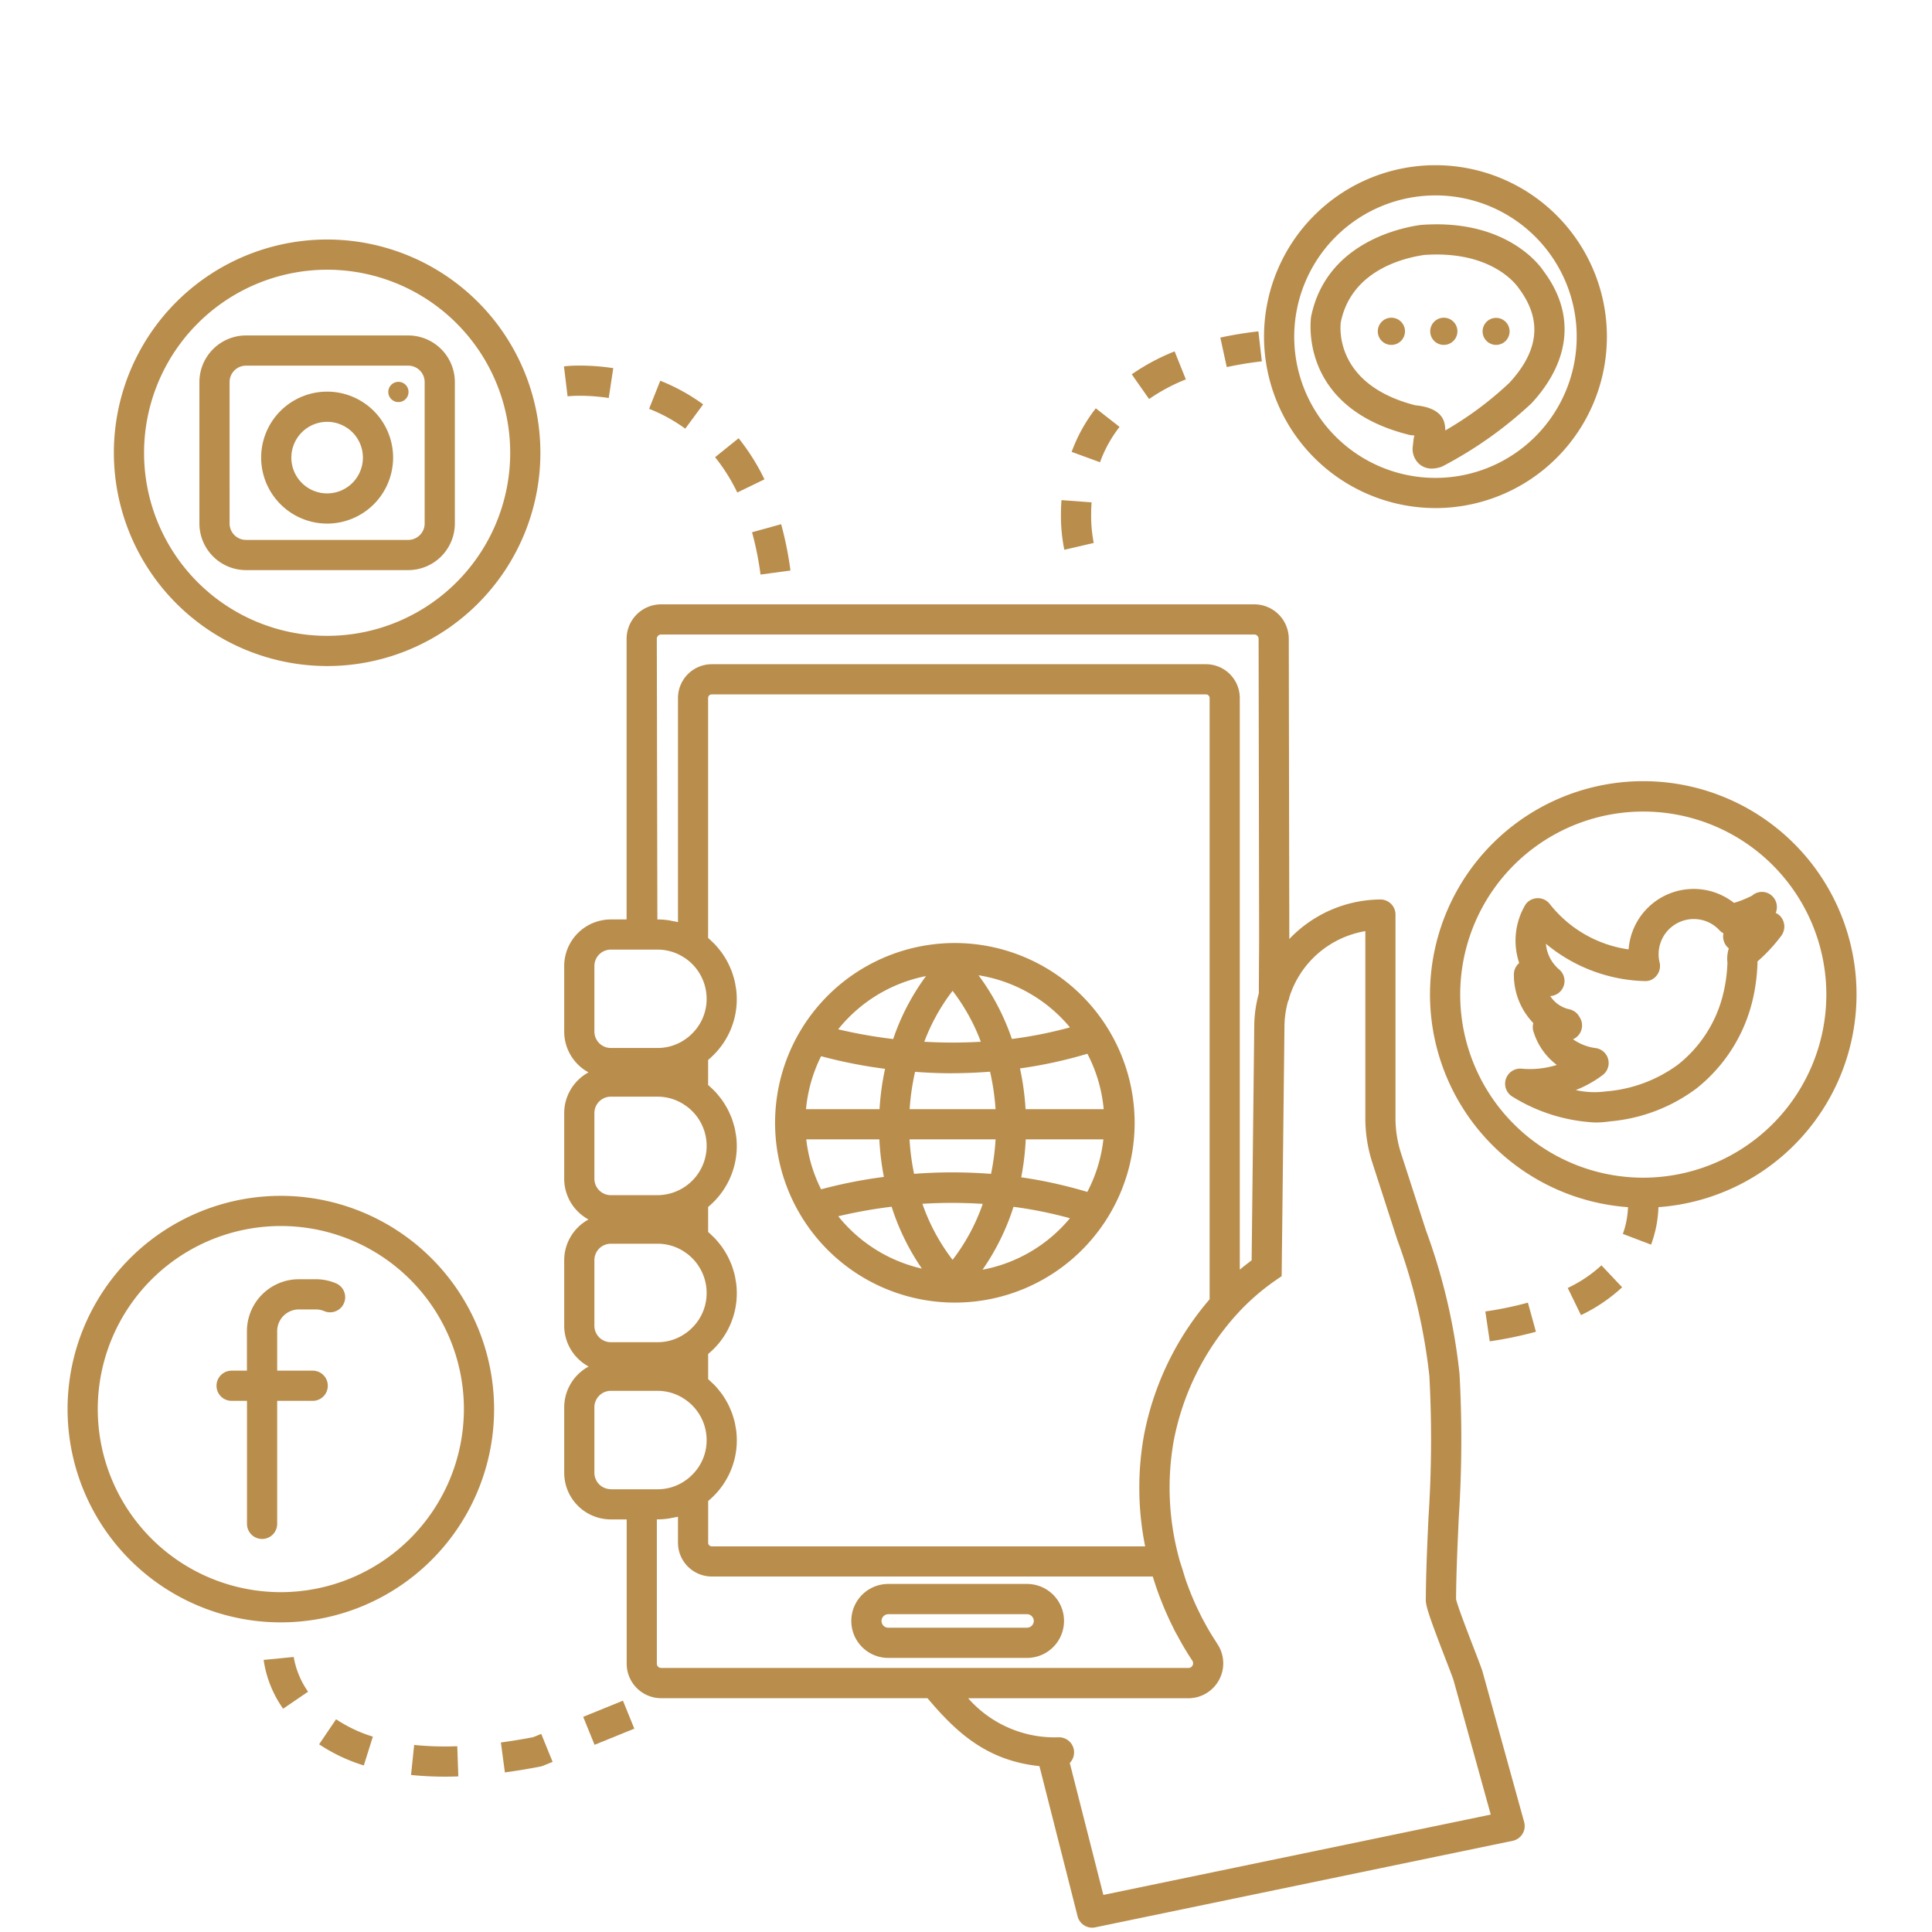
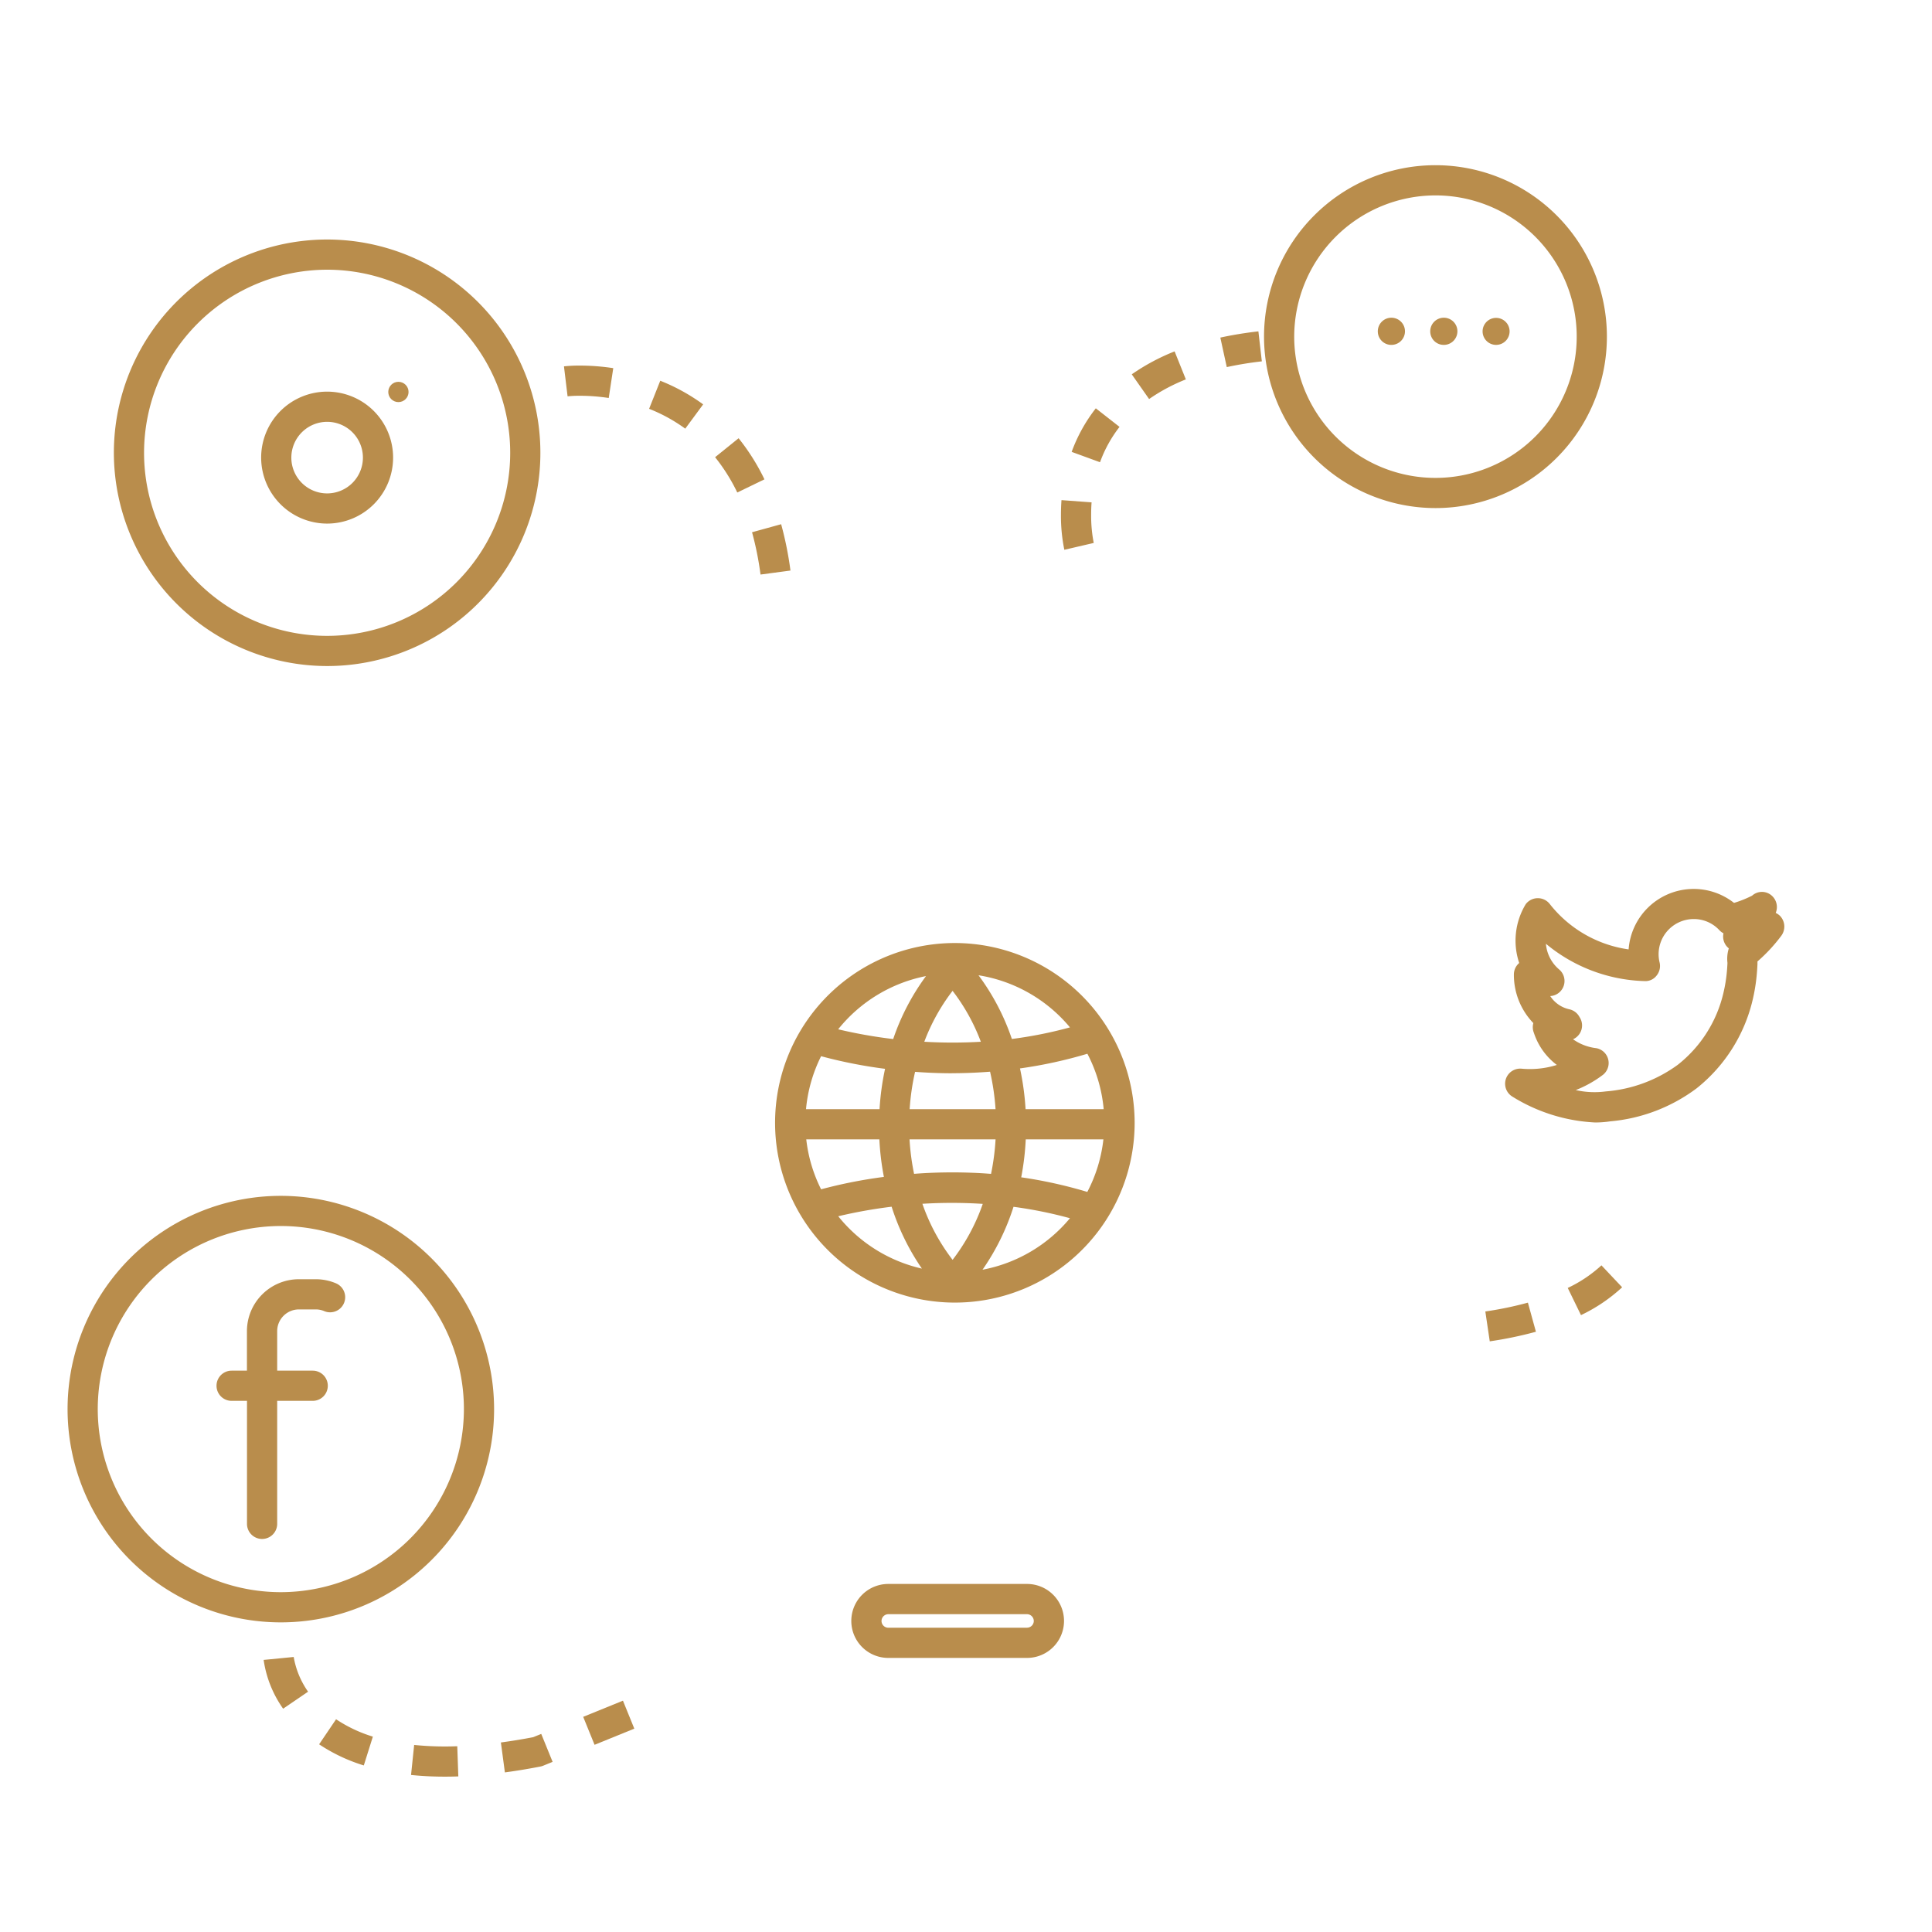
<svg xmlns="http://www.w3.org/2000/svg" id="SvgjsSvg1023" width="288" height="288">
  <defs id="SvgjsDefs1024" />
  <g id="SvgjsG1025">
    <svg viewBox="0 0 128 128" width="288" height="288">
      <path fill="#b98d4c" d="M18.607,79.228A14.129,14.129,0,1,0,32.735,93.356,14.144,14.144,0,0,0,18.607,79.228Zm0,26.257A12.129,12.129,0,1,1,30.735,93.356,12.142,12.142,0,0,1,18.607,105.485Z" class="color231f20 svgShape" />
      <path fill="#b98d4c" d="M22.259 85.023a3.432 3.432 0 0 0-1.34-.271H19.8a3.444 3.444 0 0 0-3.44 3.44V90.81H15.345a1 1 0 1 0 0 2h1.019v8.15a1 1 0 0 0 2 0V92.81h2.354a1 1 0 1 0 0-2H18.364V88.192a1.442 1.442 0 0 1 1.44-1.44h1.115a1.426 1.426 0 0 1 .56.113 1 1 0 0 0 .78-1.842zM21.672 44.127A14.129 14.129 0 1 0 7.544 30 14.145 14.145 0 0 0 21.672 44.127zm0-26.258A12.129 12.129 0 1 1 9.544 30 12.143 12.143 0 0 1 21.672 17.869z" class="color231f20 svgShape" />
-       <path fill="#b98d4c" d="M16.3,37.771H27.046a3.092,3.092,0,0,0,3.089-3.089V25.314a3.092,3.092,0,0,0-3.089-3.089H16.3a3.093,3.093,0,0,0-3.089,3.089v9.368A3.093,3.093,0,0,0,16.3,37.771ZM15.21,25.314A1.091,1.091,0,0,1,16.3,24.225H27.046a1.09,1.09,0,0,1,1.089,1.089v9.368a1.09,1.09,0,0,1-1.089,1.089H16.3a1.09,1.09,0,0,1-1.089-1.089Z" class="color231f20 svgShape" />
      <path fill="#b98d4c" d="M21.672,34.689a4.371,4.371,0,1,0-4.37-4.371A4.376,4.376,0,0,0,21.672,34.689Zm0-6.742a2.371,2.371,0,1,1-2.37,2.371A2.374,2.374,0,0,1,21.672,27.947Z" class="color231f20 svgShape" />
      <circle cx="26.396" cy="25.968" r=".672" fill="#b98d4c" class="color231f20 svgShape" />
-       <path fill="#b98d4c" d="M123,65.9a14.129,14.129,0,1,0-15.14,14.077,5.846,5.846,0,0,1-.342,1.772l1.869.712a7.863,7.863,0,0,0,.489-2.484A14.135,14.135,0,0,0,123,65.9ZM108.868,78.025A12.129,12.129,0,1,1,121,65.9,12.142,12.142,0,0,1,108.868,78.025Z" class="color231f20 svgShape" />
      <path fill="#b98d4c" d="M117.927 60.676a1.064 1.064 0 0 0-.281-.194 1.01 1.01 0 0 0-.287-1.165.976.976 0 0 0-1.276.021 7.1 7.1 0 0 1-1.2.481A4.323 4.323 0 0 0 107.9 62.9a8.069 8.069 0 0 1-5.218-3 1 1 0 0 0-.8-.393h0a1 1 0 0 0-.8.4 4.651 4.651 0 0 0-.431 3.894 1 1 0 0 0-.352.736 4.6 4.6 0 0 0 1.289 3.246 1.006 1.006 0 0 0 .038.651 4.345 4.345 0 0 0 1.518 2.121 5.956 5.956 0 0 1-2.333.248 1 1 0 0 0-.64 1.833 11.423 11.423 0 0 0 5.51 1.731 6.541 6.541 0 0 0 1-.075 11.172 11.172 0 0 0 5.729-2.191 10.58 10.58 0 0 0 3.709-5.861 11.965 11.965 0 0 0 .261-1.567q.039-.395.056-.79c0-.033 0-.1 0-.184a10.808 10.808 0 0 0 1.578-1.7A1.024 1.024 0 0 0 117.927 60.676zm-3.478 3.118c-.009.226-.026.452-.048.677a9.921 9.921 0 0 1-.217 1.3 8.513 8.513 0 0 1-3.026 4.773 9.306 9.306 0 0 1-4.77 1.765 5.635 5.635 0 0 1-1.99-.089 7.514 7.514 0 0 0 1.812-1.018 1 1 0 0 0-.452-1.758 3.317 3.317 0 0 1-1.54-.59 1 1 0 0 0 .458-1.425l-.055-.093a1 1 0 0 0-.63-.464 2.023 2.023 0 0 1-1.284-.88 1 1 0 0 0 .608-1.748 2.5 2.5 0 0 1-.894-1.717A10.68 10.68 0 0 0 108.959 65a.932.932 0 0 0 .8-.373 1 1 0 0 0 .193-.864 2.282 2.282 0 0 1-.065-.547 2.33 2.33 0 0 1 2.326-2.327 2.3 2.3 0 0 1 1.7.738.987.987 0 0 0 .272.207 1 1 0 0 0 .092.681.981.981 0 0 0 .261.316A2.29 2.29 0 0 0 114.449 63.794zM95.1 33.661A11.358 11.358 0 1 0 83.745 22.3 11.37 11.37 0 0 0 95.1 33.661zm0-20.715A9.358 9.358 0 1 1 85.745 22.3 9.369 9.369 0 0 1 95.1 12.946z" class="color231f20 svgShape" />
-       <path fill="#b98d4c" d="M93.363,28.81a.953.953,0,0,0,.167.027c.056,0,.116.011.177.02-.008.036-.016.071-.025.1a1.06,1.06,0,0,0-.03.157l-.059.531A1.329,1.329,0,0,0,94.1,30.8a1.253,1.253,0,0,0,.765.244,1.941,1.941,0,0,0,.678-.135,26.721,26.721,0,0,0,5.934-4.2c2.615-2.841,2.878-5.973.784-8.753-.09-.143-2.284-3.493-8.113-3.054-.024,0-.121.016-.145.02-1.427.214-6.161,1.28-7.137,6.049C86.858,21.032,85.941,26.964,93.363,28.81Zm-4.53-7.47c.691-3.371,4.055-4.228,5.469-4.44l.038-.007c4.542-.327,6.173,2.042,6.28,2.2,1.558,2.074,1.358,4.122-.613,6.263a22.742,22.742,0,0,1-4.254,3.163,1.872,1.872,0,0,0-.086-.593c-.254-.763-1.153-1.008-1.9-1.075C88.27,25.444,88.815,21.468,88.833,21.34Z" class="color231f20 svgShape" />
      <path fill="#b98d4c" d="M92.183 22.85a.9.9 0 1 0-.9-.9A.895.895 0 0 0 92.183 22.85zM95.652 22.85a.9.9 0 1 0-.895-.9A.895.895 0 0 0 95.652 22.85z" class="color231f20 svgShape" />
      <circle cx="99.12" cy="21.955" r=".895" fill="#b98d4c" class="color231f20 svgShape" />
      <rect width="2.843" height="2" x="38.911" y="113.136" fill="#b98d4c" transform="rotate(-22.118 40.332 114.139)" class="color231f20 svgShape" />
      <path fill="#b98d4c" d="M21.143 115.565a11.355 11.355 0 0 0 2.96 1.4l.6-1.909a9.258 9.258 0 0 1-2.437-1.151zM27.439 115.607l-.206 1.989a22.034 22.034 0 0 0 2.245.112q.432 0 .887-.016l-.07-2A20.422 20.422 0 0 1 27.439 115.607zM35.322 115.094c-.734.14-1.453.258-2.137.349l.265 1.983c.752-.1 1.542-.231 2.347-.387a1 1 0 0 0 .187-.055l.628-.256-.753-1.852zM17.467 109.974a7.432 7.432 0 0 0 1.291 3.232l1.653-1.127a5.666 5.666 0 0 1-.953-2.3zM38.43 26.221a12.706 12.706 0 0 1 1.9.147l.3-1.977a14.752 14.752 0 0 0-2.2-.17 9.266 9.266 0 0 0-1.066.051l.24 1.986A7.543 7.543 0 0 1 38.43 26.221zM50.387 38.065L52.37 37.8a22.864 22.864 0 0 0-.617-3.07l-1.928.533A20.863 20.863 0 0 1 50.387 38.065zM46.586 26.791a12.829 12.829 0 0 0-2.842-1.566l-.739 1.86A10.762 10.762 0 0 1 45.4 28.4zM50.647 31.758a14.193 14.193 0 0 0-1.713-2.723l-1.557 1.256a12.171 12.171 0 0 1 1.47 2.339zM83.6 23.941l-.228-1.988c-.882.1-1.731.241-2.522.413l.427 1.955A23.184 23.184 0 0 1 83.6 23.941zM74.172 28.282L72.6 27.052A10.568 10.568 0 0 0 71 29.938l1.879.686A8.564 8.564 0 0 1 74.172 28.282zM78.566 25.136l-.745-1.856A14 14 0 0 0 74.982 24.8l1.149 1.637A11.978 11.978 0 0 1 78.566 25.136zM72.463 35.971a9.343 9.343 0 0 1-.172-1.878c0-.253.008-.525.029-.811l-1.994-.147c-.025.338-.035.659-.035.958a11.133 11.133 0 0 0 .224 2.332zM103.867 85.33l.877 1.8a10.9 10.9 0 0 0 2.727-1.844L106.1 83.832A8.885 8.885 0 0 1 103.867 85.33zM98.407 86.888l.293 1.979a25.783 25.783 0 0 0 3.059-.635l-.532-1.928A23.446 23.446 0 0 1 98.407 86.888zM63.262 62.478a11.911 11.911 0 1 0 11.911 11.91A11.924 11.924 0 0 0 63.262 62.478zm7.626 5.589a28.292 28.292 0 0 1-3.849.768 15.287 15.287 0 0 0-2.21-4.221A9.9 9.9 0 0 1 70.888 68.067zm-7.777 15.4a13.148 13.148 0 0 1-2-3.713 32.19 32.19 0 0 1 4 .006A13.164 13.164 0 0 1 63.111 83.469zm-2.552-5.7a15.7 15.7 0 0 1-.3-2.281h5.7a15.616 15.616 0 0 1-.3 2.286A33.42 33.42 0 0 0 60.559 77.77zm4.425-8.748a32.317 32.317 0 0 1-3.747 0 13.051 13.051 0 0 1 1.874-3.374A13.018 13.018 0 0 1 64.984 69.022zm-1.917 2.084c.811 0 1.657-.033 2.528-.1a15.8 15.8 0 0 1 .363 2.483H60.266a15.689 15.689 0 0 1 .36-2.474C61.4 71.07 62.212 71.106 63.067 71.106zm-4.8 2.383H53.4a9.844 9.844 0 0 1 1-3.51 31.851 31.851 0 0 0 4.237.836A17.7 17.7 0 0 0 58.272 73.489zm-.007 2a17.744 17.744 0 0 0 .3 2.487 31.949 31.949 0 0 0-4.16.822 9.783 9.783 0 0 1-.983-3.309zm9.693 0h5.15a9.822 9.822 0 0 1-1.066 3.482A30.357 30.357 0 0 0 67.658 78 17.583 17.583 0 0 0 67.958 75.489zm-.006-2a17.8 17.8 0 0 0-.37-2.7 30.148 30.148 0 0 0 4.465-.972 9.827 9.827 0 0 1 1.08 3.672zm-6.593-8.823a15.277 15.277 0 0 0-2.178 4.177 32.25 32.25 0 0 1-3.645-.646A9.907 9.907 0 0 1 61.359 64.666zM55.536 80.58a32.255 32.255 0 0 1 3.537-.632 15.536 15.536 0 0 0 2.005 4.1A9.921 9.921 0 0 1 55.536 80.58zm9.558 3.542a15.5 15.5 0 0 0 2.054-4.168 28.322 28.322 0 0 1 3.739.756A9.906 9.906 0 0 1 65.094 84.122zM68.044 104.941H58.851a2.449 2.449 0 0 0 0 4.9h9.193a2.449 2.449 0 0 0 0-4.9zm0 2.9H58.851a.449.449 0 0 1-.448-.449.454.454 0 0 1 .448-.448h9.193a.454.454 0 0 1 .447.448A.448.448 0 0 1 68.044 107.838z" class="color231f20 svgShape" />
-       <path fill="#b98d4c" d="M98.215,110.723c-.084-.258-.311-.85-.58-1.548-.378-.979-1.073-2.779-1.168-3.227.012-1.776.1-3.592.177-5.35a79.6,79.6,0,0,0,.053-9.577,39.557,39.557,0,0,0-2.222-9.5l-1.653-5.11a7.608,7.608,0,0,1-.367-2.313V60.593a1,1,0,0,0-1.013-1,8.416,8.416,0,0,0-6.023,2.621c0-.151,0-.309,0-.454l-.034-19.435A2.289,2.289,0,0,0,83.1,40.039H43.8a2.289,2.289,0,0,0-2.286,2.286V60.916H40.467A3.091,3.091,0,0,0,37.38,64v4.353a3.075,3.075,0,0,0,1.611,2.694,3.078,3.078,0,0,0-1.611,2.694V78.1a3.075,3.075,0,0,0,1.611,2.694,3.077,3.077,0,0,0-1.611,2.694v4.353A3.076,3.076,0,0,0,39,90.535a3.078,3.078,0,0,0-1.619,2.7v4.343a3.09,3.09,0,0,0,3.087,3.087h1.051v9.558a2.289,2.289,0,0,0,2.286,2.287H61.448c1.92,2.27,3.919,4.132,7.418,4.5l2.527,9.949a1,1,0,0,0,.968.754,1.017,1.017,0,0,0,.2-.021l27.657-5.734a1,1,0,0,0,.761-1.245Zm-54.7-68.4a.287.287,0,0,1,.286-.286H83.1a.29.29,0,0,1,.286.288l.034,19.435c0,.642,0,1.359-.01,2.038,0,.772-.01,1.5-.007,2.008a8.379,8.379,0,0,0-.305,2.14L82.924,83.5q-.4.3-.785.617V46.247A2.243,2.243,0,0,0,79.9,44.006H47.159a2.243,2.243,0,0,0-2.241,2.241V61.094c-.129-.035-.261-.054-.392-.078-.078-.014-.154-.035-.233-.046a5.364,5.364,0,0,0-.741-.054ZM75.87,102.45H47.159a.239.239,0,0,1-.241-.241V99.446q.18-.15.351-.321a5.2,5.2,0,0,0,1.508-4.335c-.008-.069-.023-.135-.034-.2-.021-.135-.044-.27-.075-.4-.019-.079-.044-.156-.067-.234-.034-.117-.069-.234-.11-.348-.03-.082-.065-.162-.1-.242-.045-.106-.092-.211-.143-.313-.041-.081-.084-.161-.13-.24-.055-.1-.113-.19-.174-.283s-.1-.155-.159-.23-.135-.174-.206-.258-.119-.144-.183-.212c-.079-.085-.163-.164-.248-.243-.064-.06-.126-.123-.194-.18-.013-.011-.024-.024-.037-.035V89.705q.18-.15.351-.32a5.2,5.2,0,0,0,1.547-3.725,5.333,5.333,0,0,0-.039-.62c-.008-.068-.023-.135-.034-.2-.021-.135-.044-.269-.075-.4-.019-.08-.044-.157-.067-.235-.034-.117-.069-.233-.11-.347-.03-.082-.065-.162-.1-.243-.045-.106-.092-.21-.143-.312-.041-.082-.084-.161-.13-.24-.055-.1-.113-.191-.174-.283s-.1-.155-.159-.231-.135-.174-.206-.258-.119-.144-.183-.212c-.079-.084-.163-.163-.248-.243-.064-.06-.126-.123-.194-.181l-.037-.034V79.964q.182-.151.355-.324a5.231,5.231,0,0,0,1.543-3.72,5.306,5.306,0,0,0-.039-.62c-.008-.069-.023-.136-.034-.2-.021-.135-.044-.269-.075-.4-.019-.079-.044-.157-.067-.235-.034-.117-.069-.233-.11-.347-.03-.082-.065-.162-.1-.243-.045-.105-.092-.21-.143-.312-.041-.081-.084-.161-.13-.24-.055-.1-.113-.19-.174-.283-.051-.078-.1-.155-.159-.23s-.135-.174-.206-.259-.119-.143-.183-.212c-.079-.084-.163-.163-.248-.242-.064-.061-.126-.124-.194-.181-.013-.011-.024-.024-.037-.035V70.224q.18-.151.351-.321a5.2,5.2,0,0,0,1.547-3.724,5.306,5.306,0,0,0-.039-.62c-.008-.069-.023-.135-.034-.2-.021-.134-.044-.269-.075-.4-.019-.079-.044-.156-.067-.235-.034-.117-.069-.233-.11-.347-.03-.082-.065-.162-.1-.243-.045-.105-.092-.209-.143-.312-.041-.081-.084-.161-.13-.24-.055-.1-.113-.19-.174-.283-.051-.078-.1-.155-.159-.23s-.135-.174-.206-.259-.119-.143-.183-.211c-.079-.085-.163-.164-.248-.243-.064-.061-.126-.124-.194-.181-.013-.011-.024-.024-.037-.034V46.247a.239.239,0,0,1,.241-.241H79.9a.244.244,0,0,1,.241.241V86.08a19.4,19.4,0,0,0-4.354,9.036v0A19.659,19.659,0,0,0,75.87,102.45ZM45.361,73.207a3.256,3.256,0,0,1,.5,5.018,3.275,3.275,0,0,1-2.307.958H40.467A1.089,1.089,0,0,1,39.38,78.1V73.743a1.088,1.088,0,0,1,1.087-1.086h3.085A3.2,3.2,0,0,1,45.361,73.207Zm0,9.741a3.259,3.259,0,0,1,1.455,2.712,3.215,3.215,0,0,1-.957,2.306,3.124,3.124,0,0,1-.5.411,3.183,3.183,0,0,1-1.8.547H40.467a1.089,1.089,0,0,1-1.087-1.087V83.484A1.089,1.089,0,0,1,40.467,82.4h3.085A3.191,3.191,0,0,1,45.361,82.948ZM39.38,64a1.088,1.088,0,0,1,1.087-1.086h3.085a3.2,3.2,0,0,1,1.806.548l.006,0a3.262,3.262,0,0,1,1.452,2.711,3.212,3.212,0,0,1-.957,2.3,3.13,3.13,0,0,1-.5.412,3.189,3.189,0,0,1-1.8.546H40.467a1.089,1.089,0,0,1-1.087-1.087Zm1.087,34.662a1.088,1.088,0,0,1-1.087-1.087V93.234a1.089,1.089,0,0,1,1.087-1.087h3.085a3.189,3.189,0,0,1,1.809.551,3.258,3.258,0,0,1,1.455,2.712,3.2,3.2,0,0,1-.957,2.3,3.078,3.078,0,0,1-.5.412,3.189,3.189,0,0,1-1.8.546H40.467Zm3.051,11.558v-9.558h.034a5.338,5.338,0,0,0,.74-.054c.083-.011.164-.033.246-.048.127-.024.255-.042.38-.075v1.722a2.243,2.243,0,0,0,2.241,2.241H76.375q.282.936.651,1.835c.041.1.081.2.122.3.061.142.122.282.186.421.122.279.252.55.375.788a6.064,6.064,0,0,0,.3.574,18.919,18.919,0,0,0,.978,1.644h0a.332.332,0,0,1,.059.2.315.315,0,0,1-.038.137.3.3,0,0,1-.276.16H43.8A.287.287,0,0,1,43.518,110.222ZM73.1,125.544,70.875,116.8a1,1,0,0,0-.709-1.7,7.635,7.635,0,0,1-6.023-2.587H78.729a2.312,2.312,0,0,0,1.922-3.6c-.039-.059-.072-.117-.11-.176-.125-.194-.25-.387-.364-.579-.148-.249-.288-.5-.421-.752a5.226,5.226,0,0,1-.245-.474c-.271-.531-.506-1.077-.723-1.63l-.178-.48c-.1-.283-.185-.57-.272-.857-.079-.253-.166-.5-.233-.759l-.049-.19a17.783,17.783,0,0,1-.3-7.526,17.332,17.332,0,0,1,4.125-8.348l.006-.006a14.986,14.986,0,0,1,2.6-2.294l.426-.294.186-16.57a6.415,6.415,0,0,1,.23-1.621l.078-.181v-.058a6.386,6.386,0,0,1,5.05-4.428V74.1a9.59,9.59,0,0,0,.463,2.926l1.654,5.113A38.032,38.032,0,0,1,94.7,91.169a78.4,78.4,0,0,1-.057,9.338c-.082,1.778-.166,3.616-.179,5.433-.02.412.175,1.036,1.3,3.955.252.653.466,1.206.532,1.405l2.47,8.921Z" class="color231f20 svgShape" />
    </svg>
  </g>
</svg>